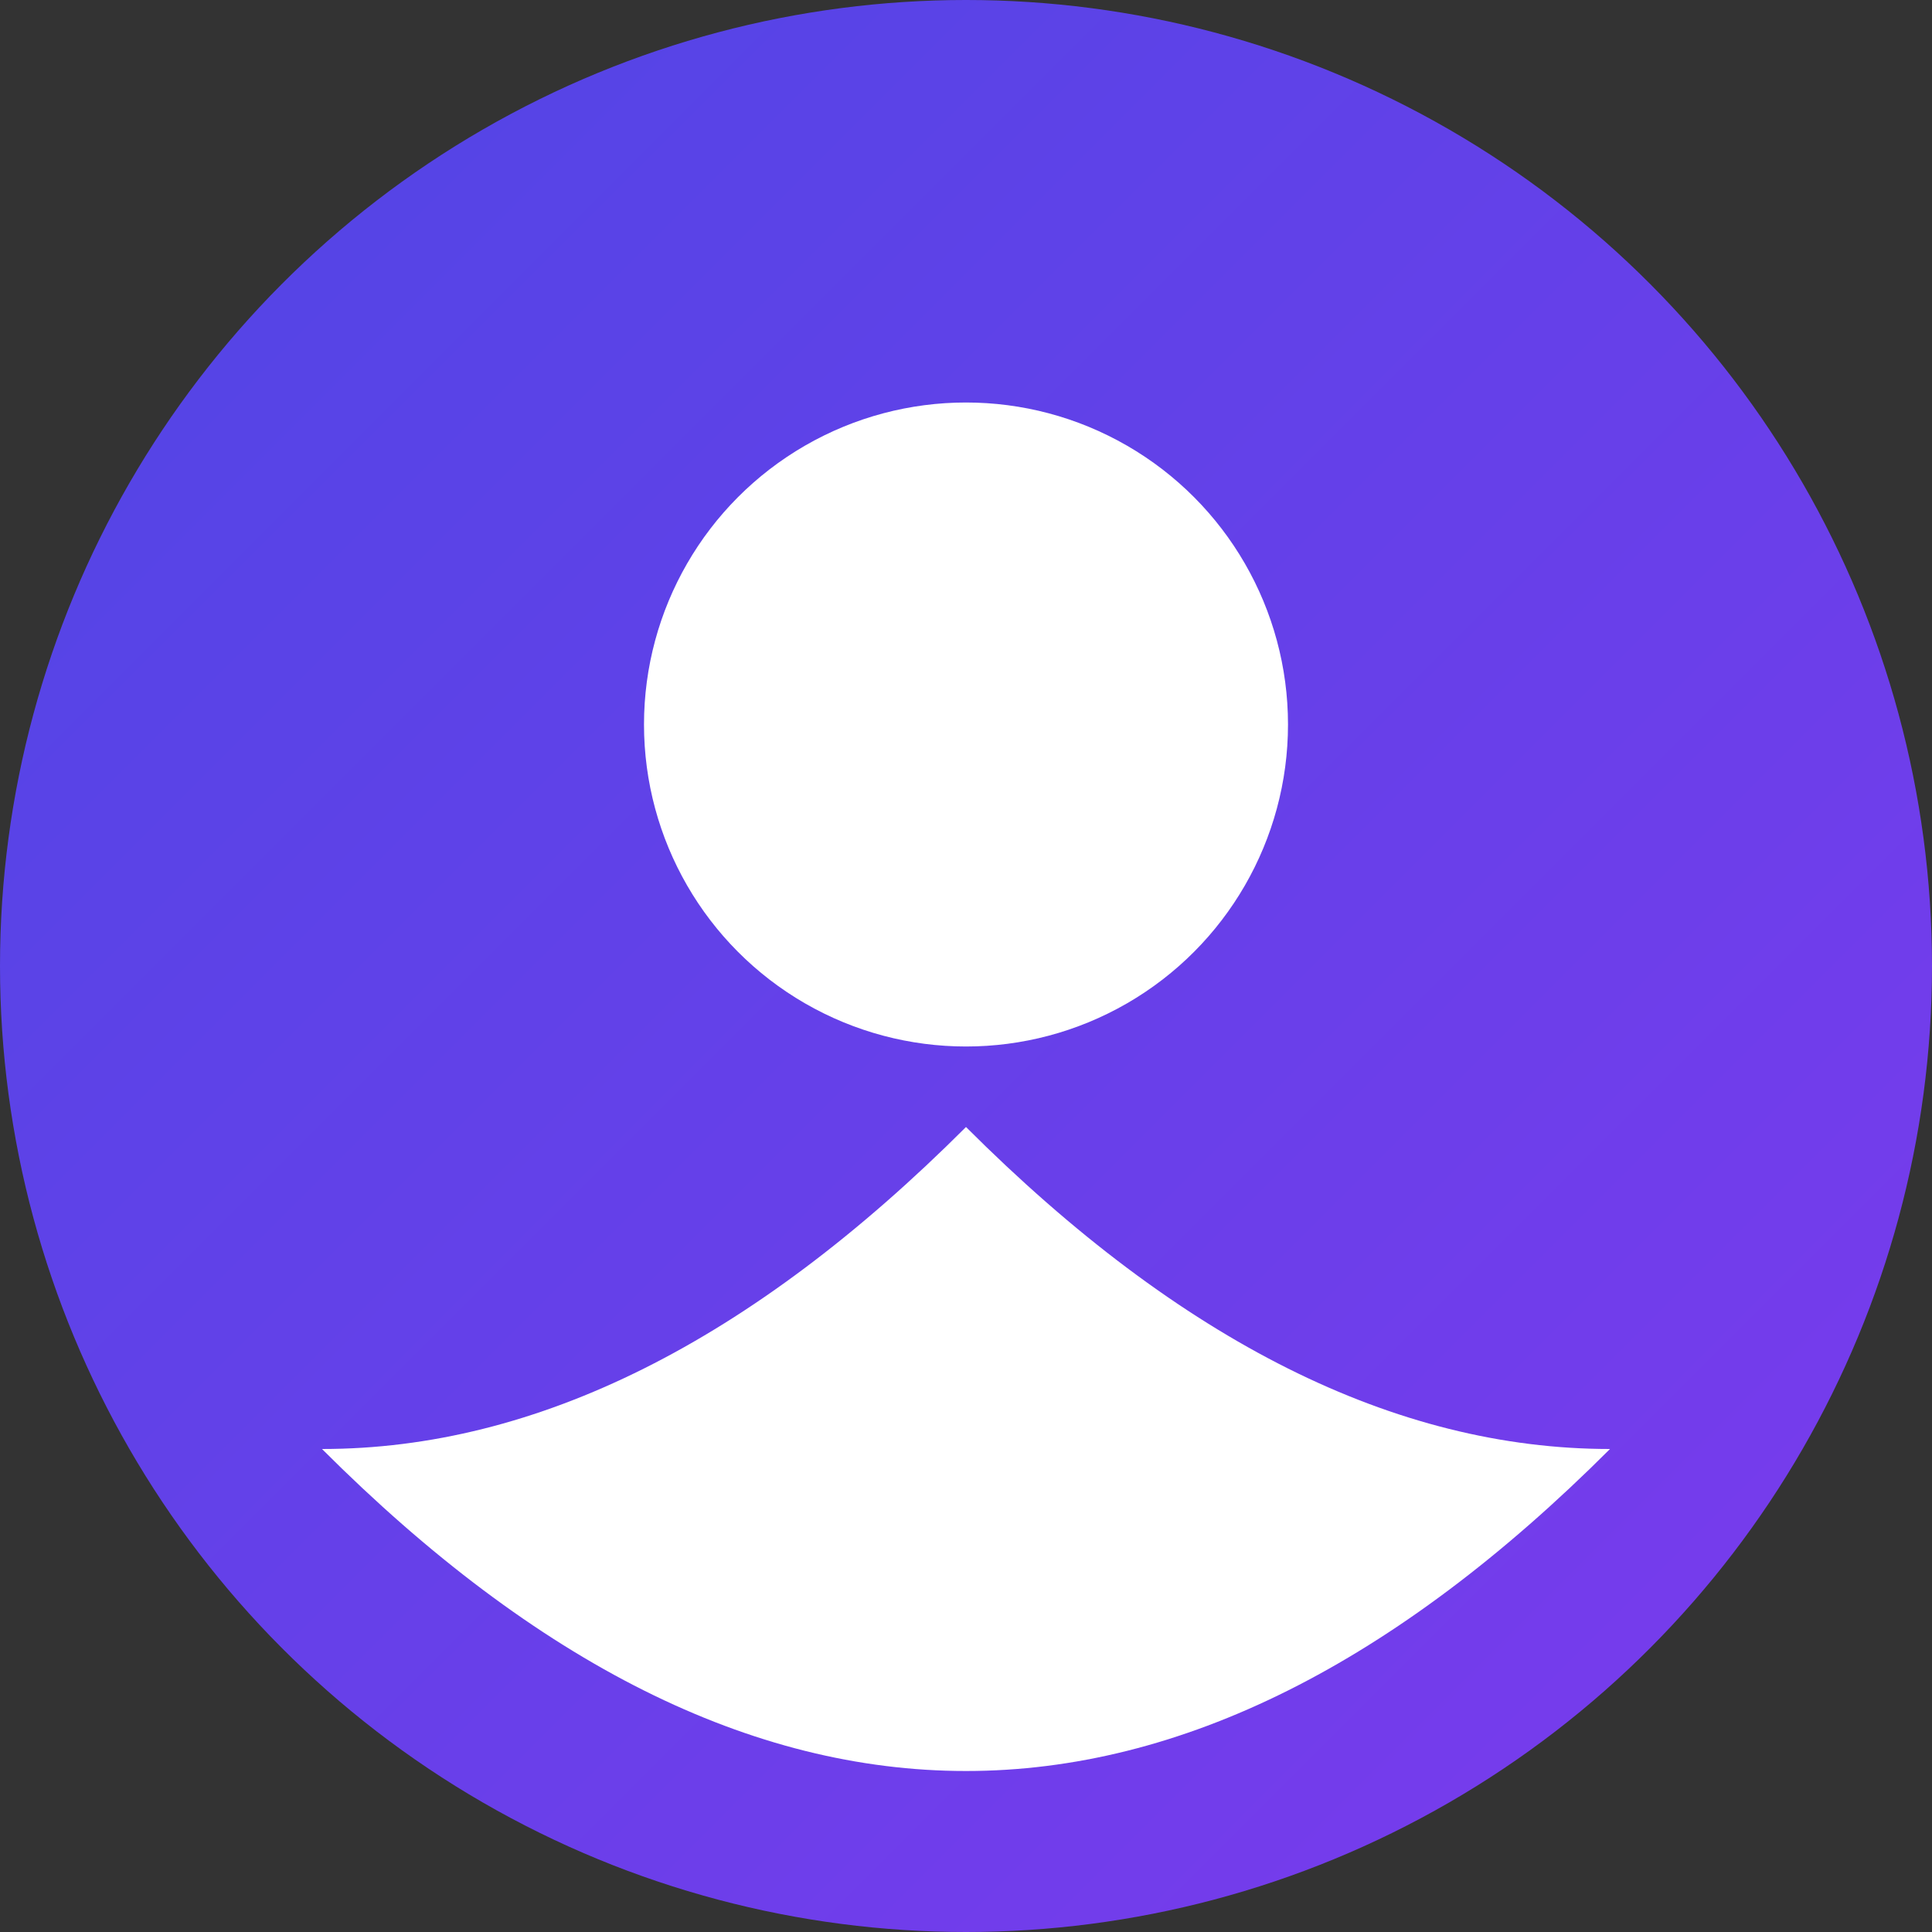
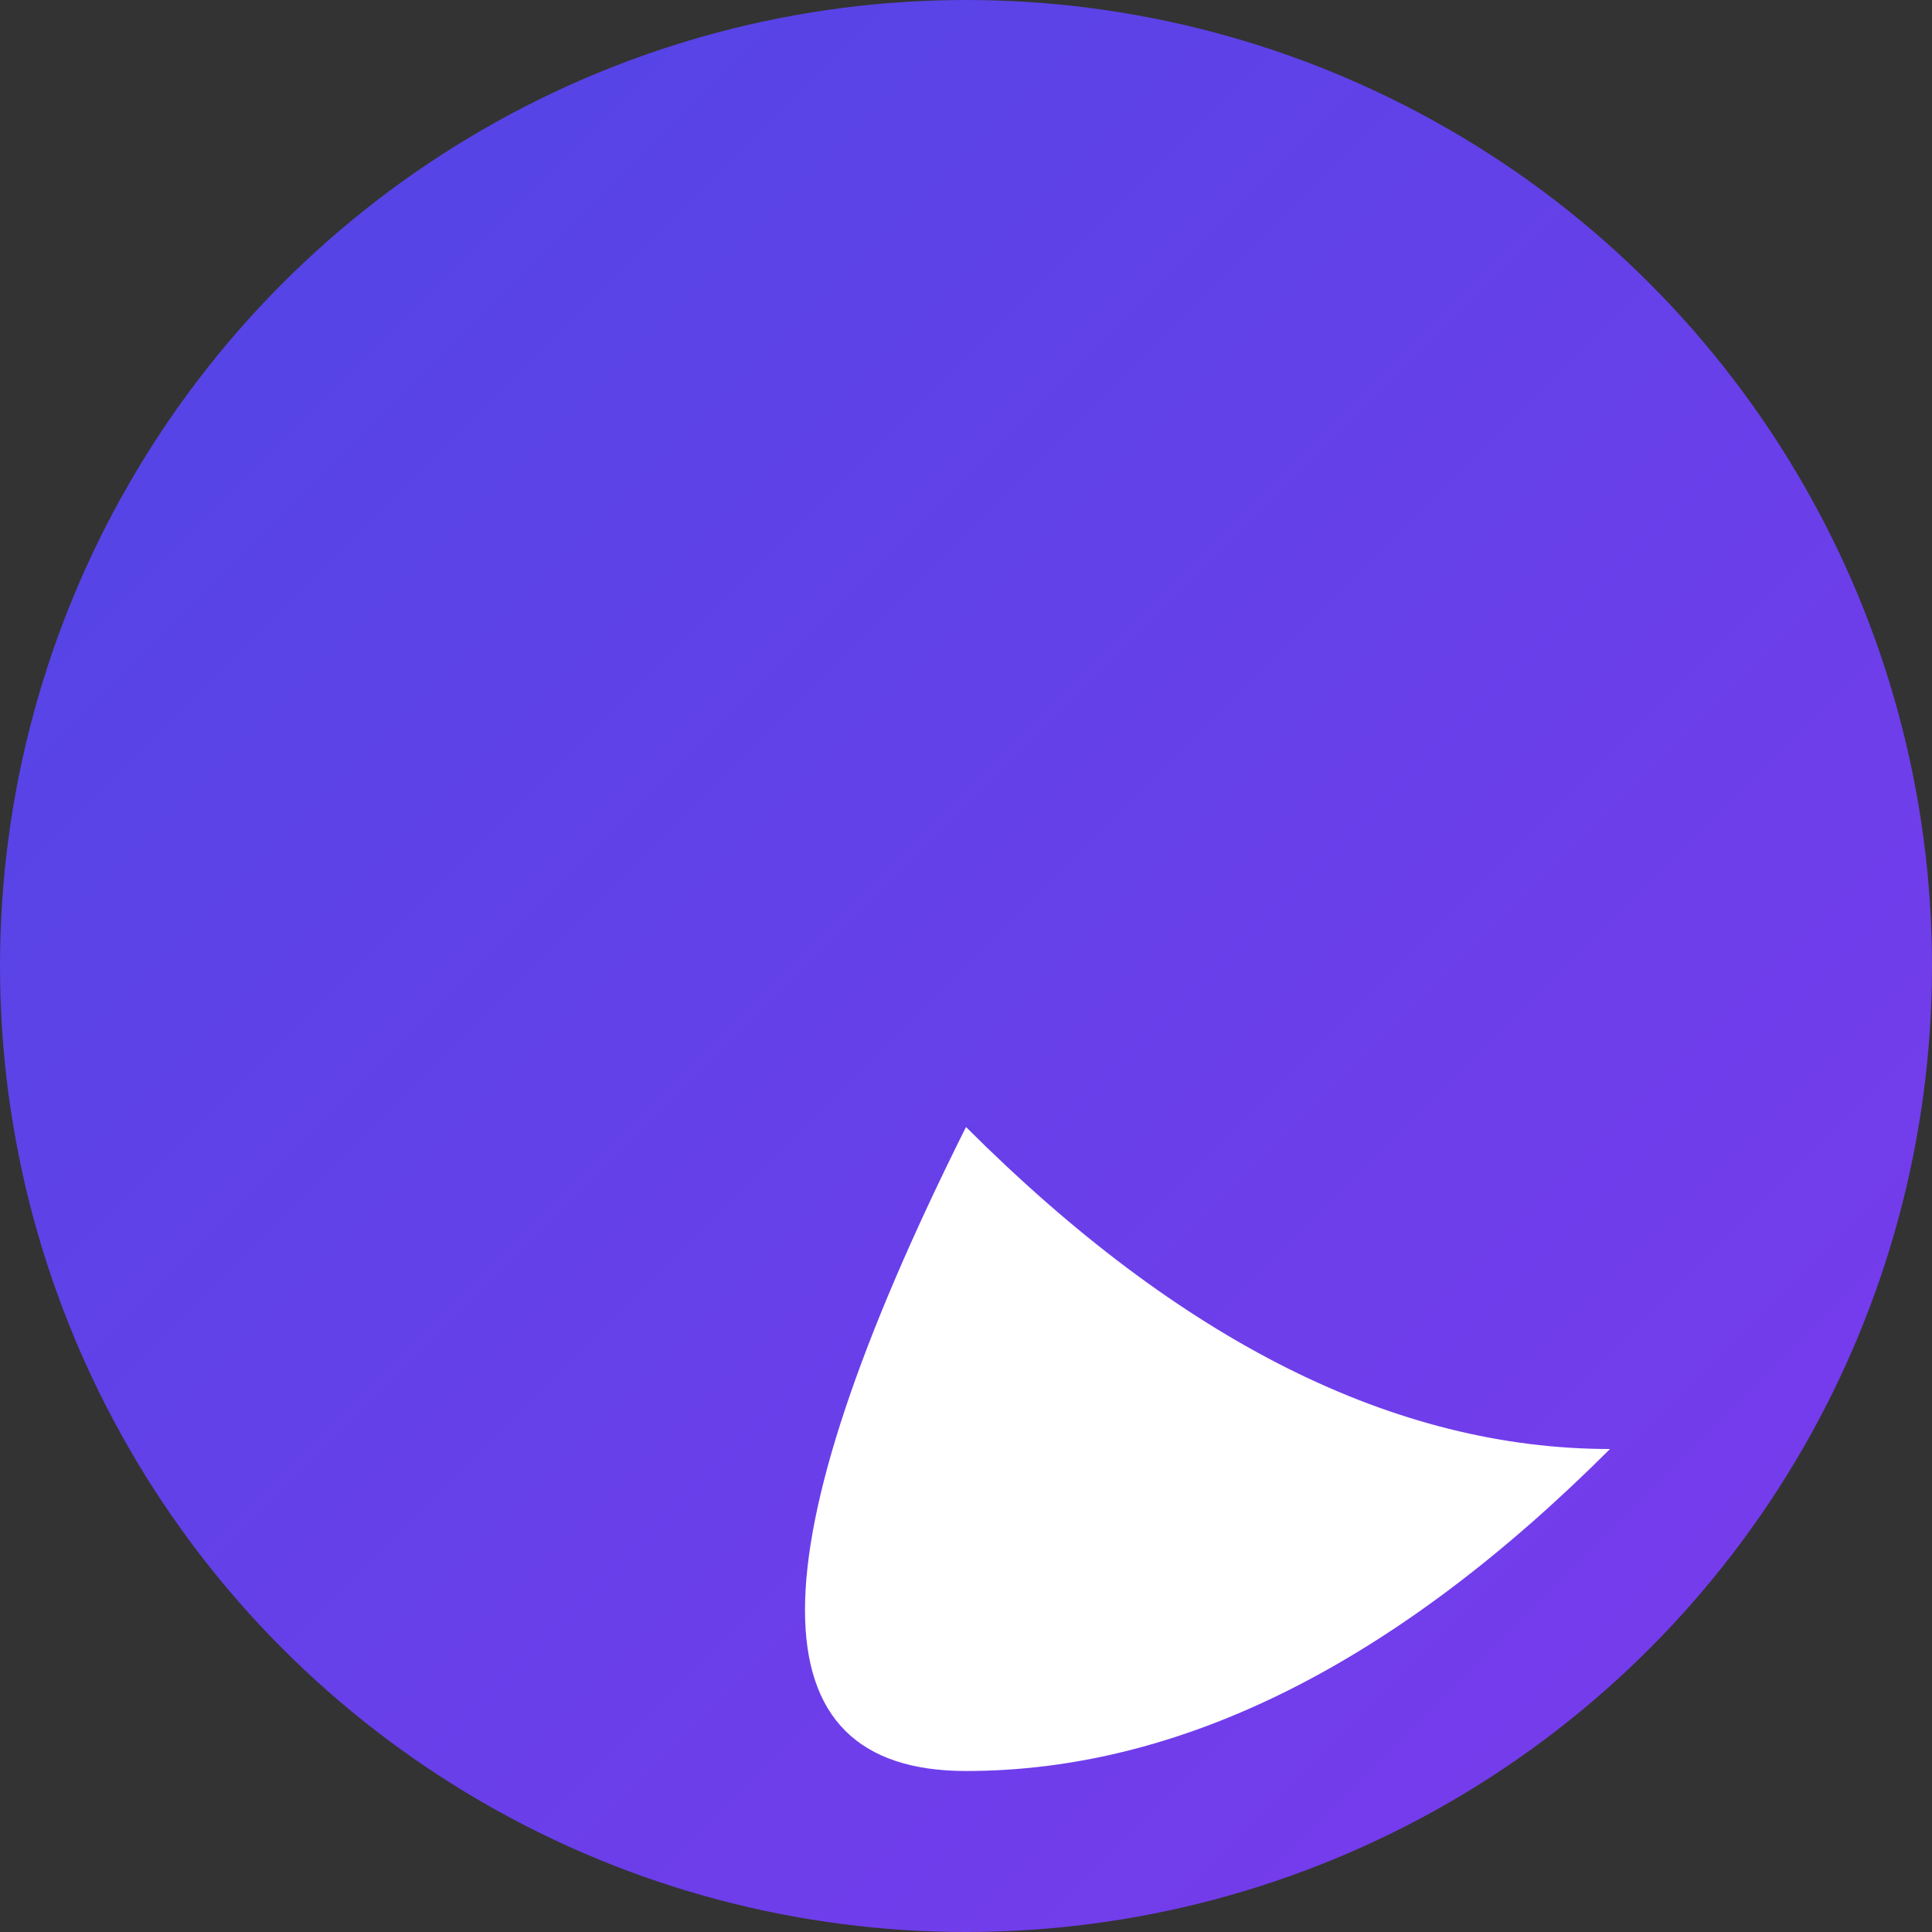
<svg xmlns="http://www.w3.org/2000/svg" width="120" height="120" viewBox="0 0 120 120">
  <rect x="0" y="0" width="120" height="120" fill="#333333" stroke="none" />
  <defs>
    <linearGradient id="bg1" x1="0%" y1="0%" x2="100%" y2="100%">
      <stop offset="0%" style="stop-color:#4F46E5;stop-opacity:1" />
      <stop offset="100%" style="stop-color:#7C3AED;stop-opacity:1" />
    </linearGradient>
  </defs>
  <circle cx="60" cy="60" r="60" fill="url(#bg1)" />
-   <circle cx="60" cy="45" r="20" fill="white" />
-   <path d="M60 70 Q40 90 20 90 Q40 110 60 110 Q80 110 100 90 Q80 90 60 70" fill="white" />
+   <path d="M60 70 Q40 110 60 110 Q80 110 100 90 Q80 90 60 70" fill="white" />
</svg>